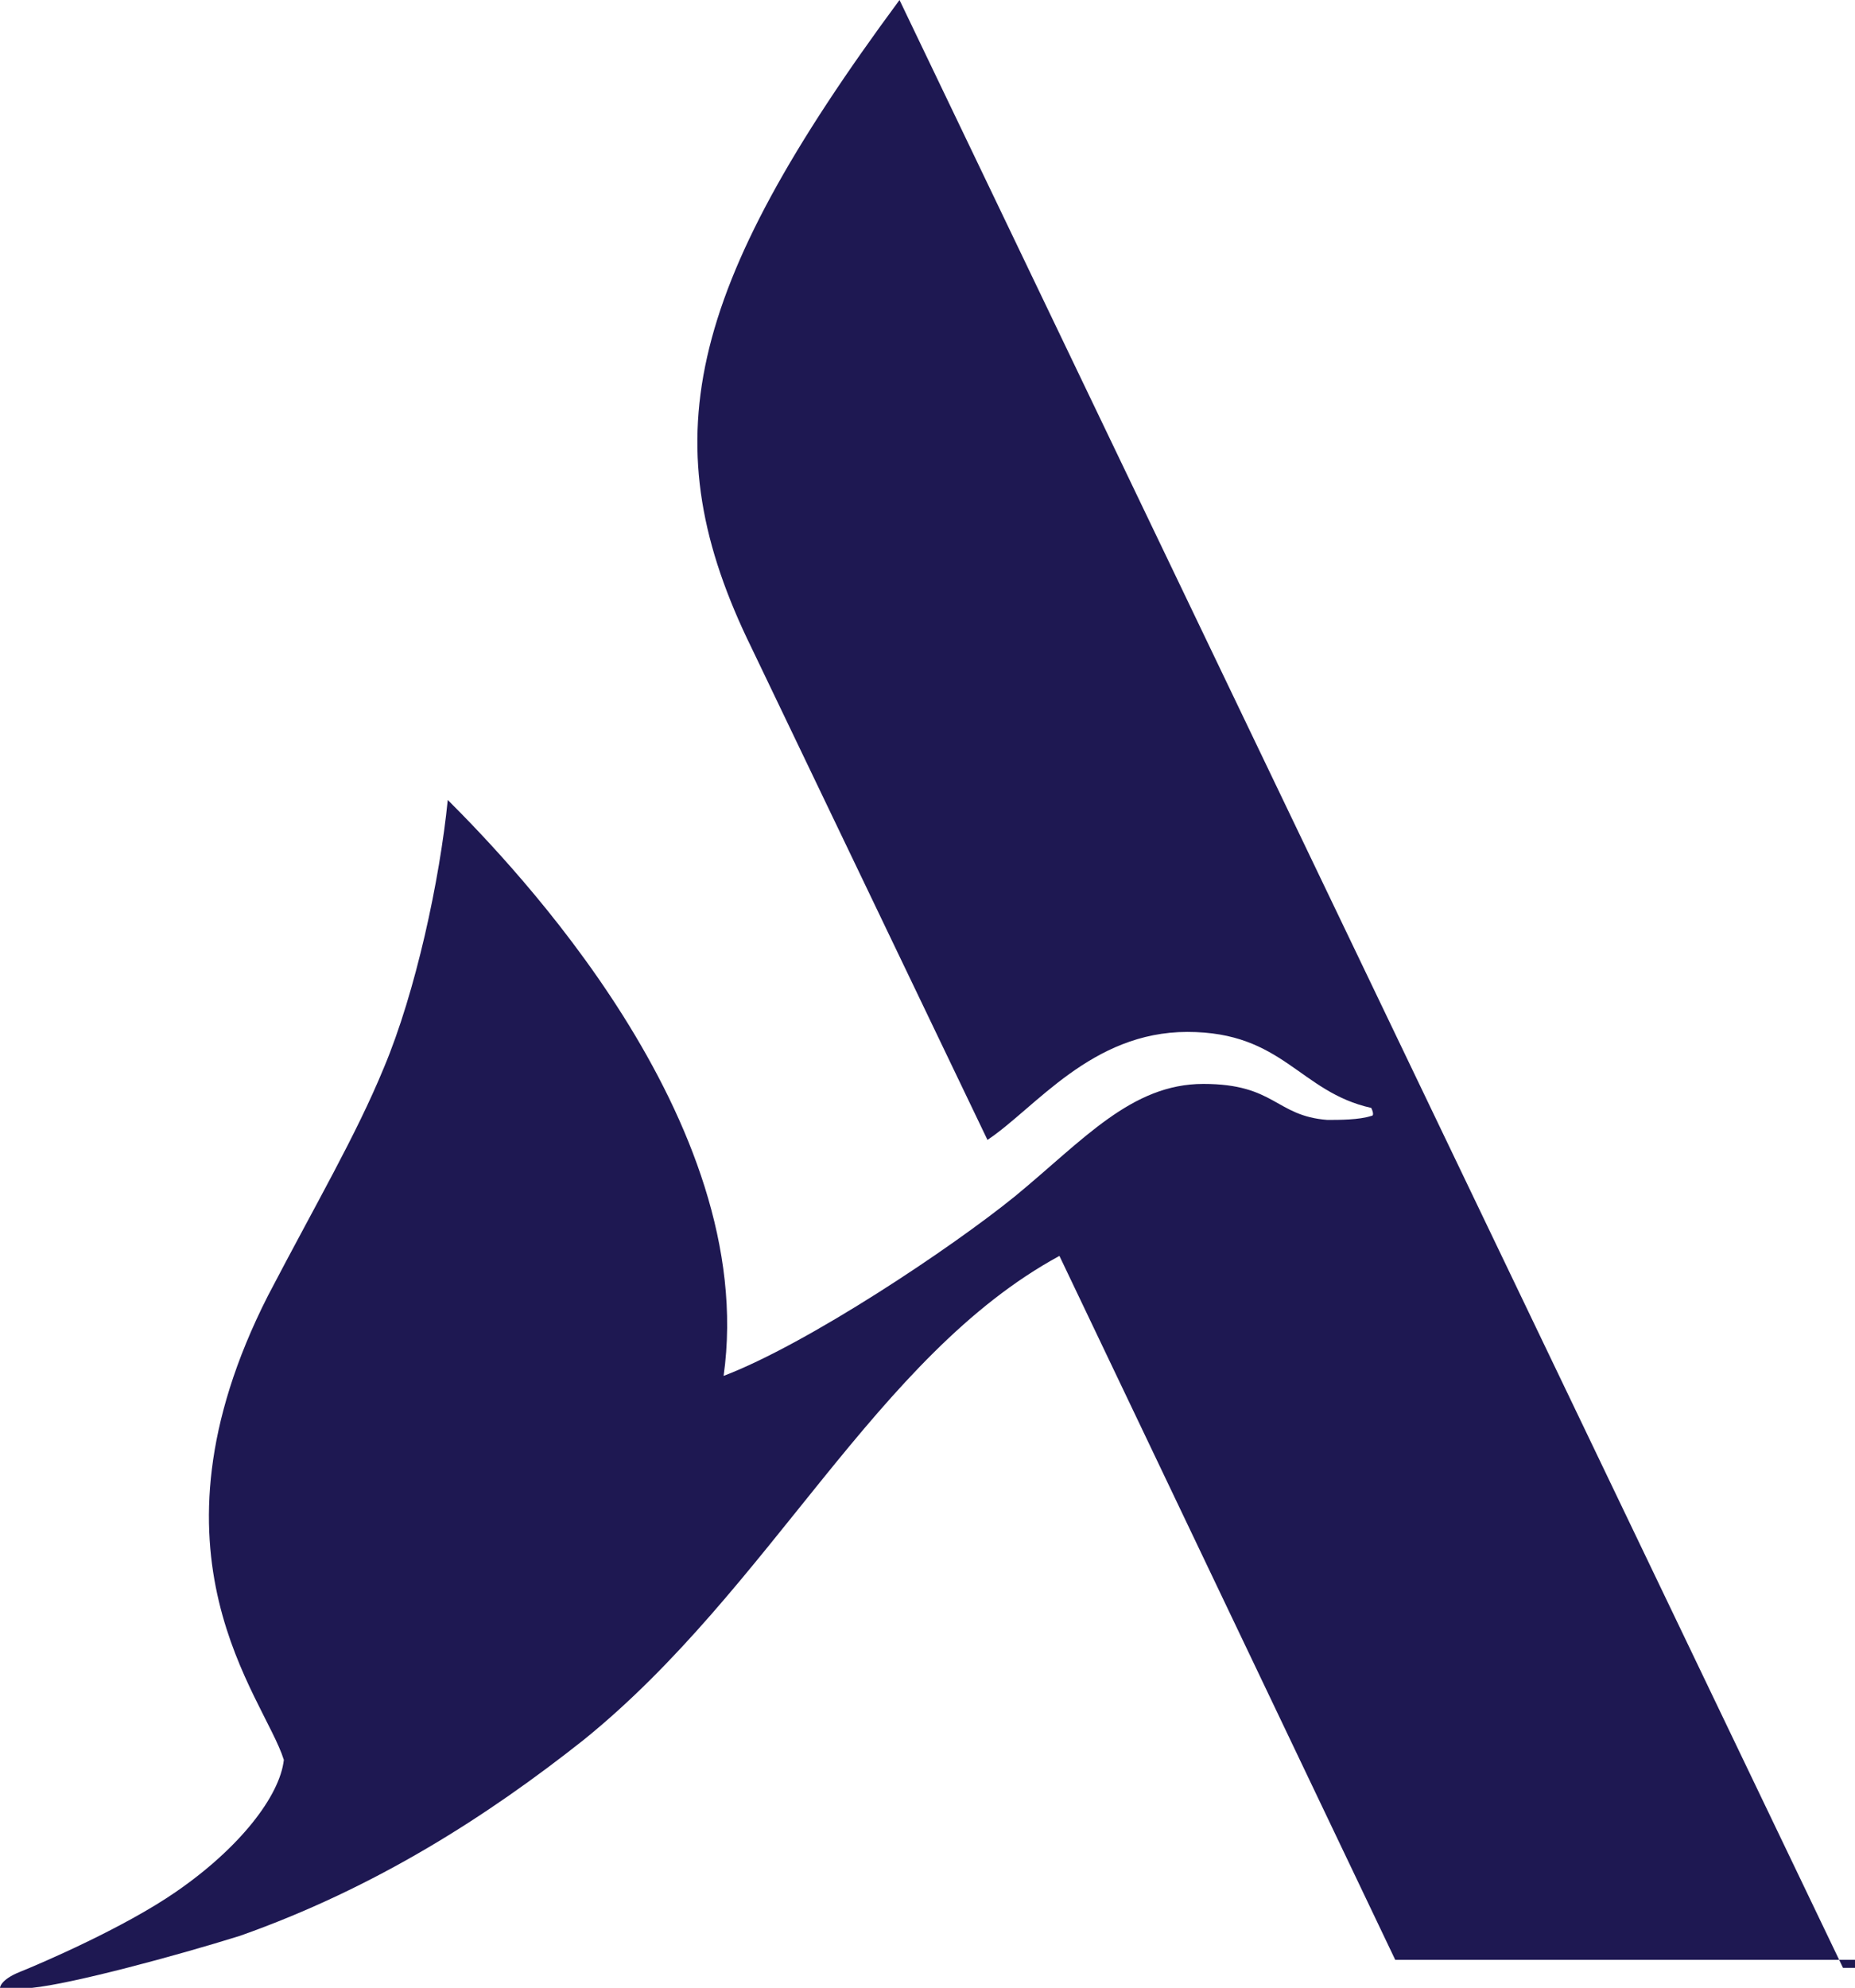
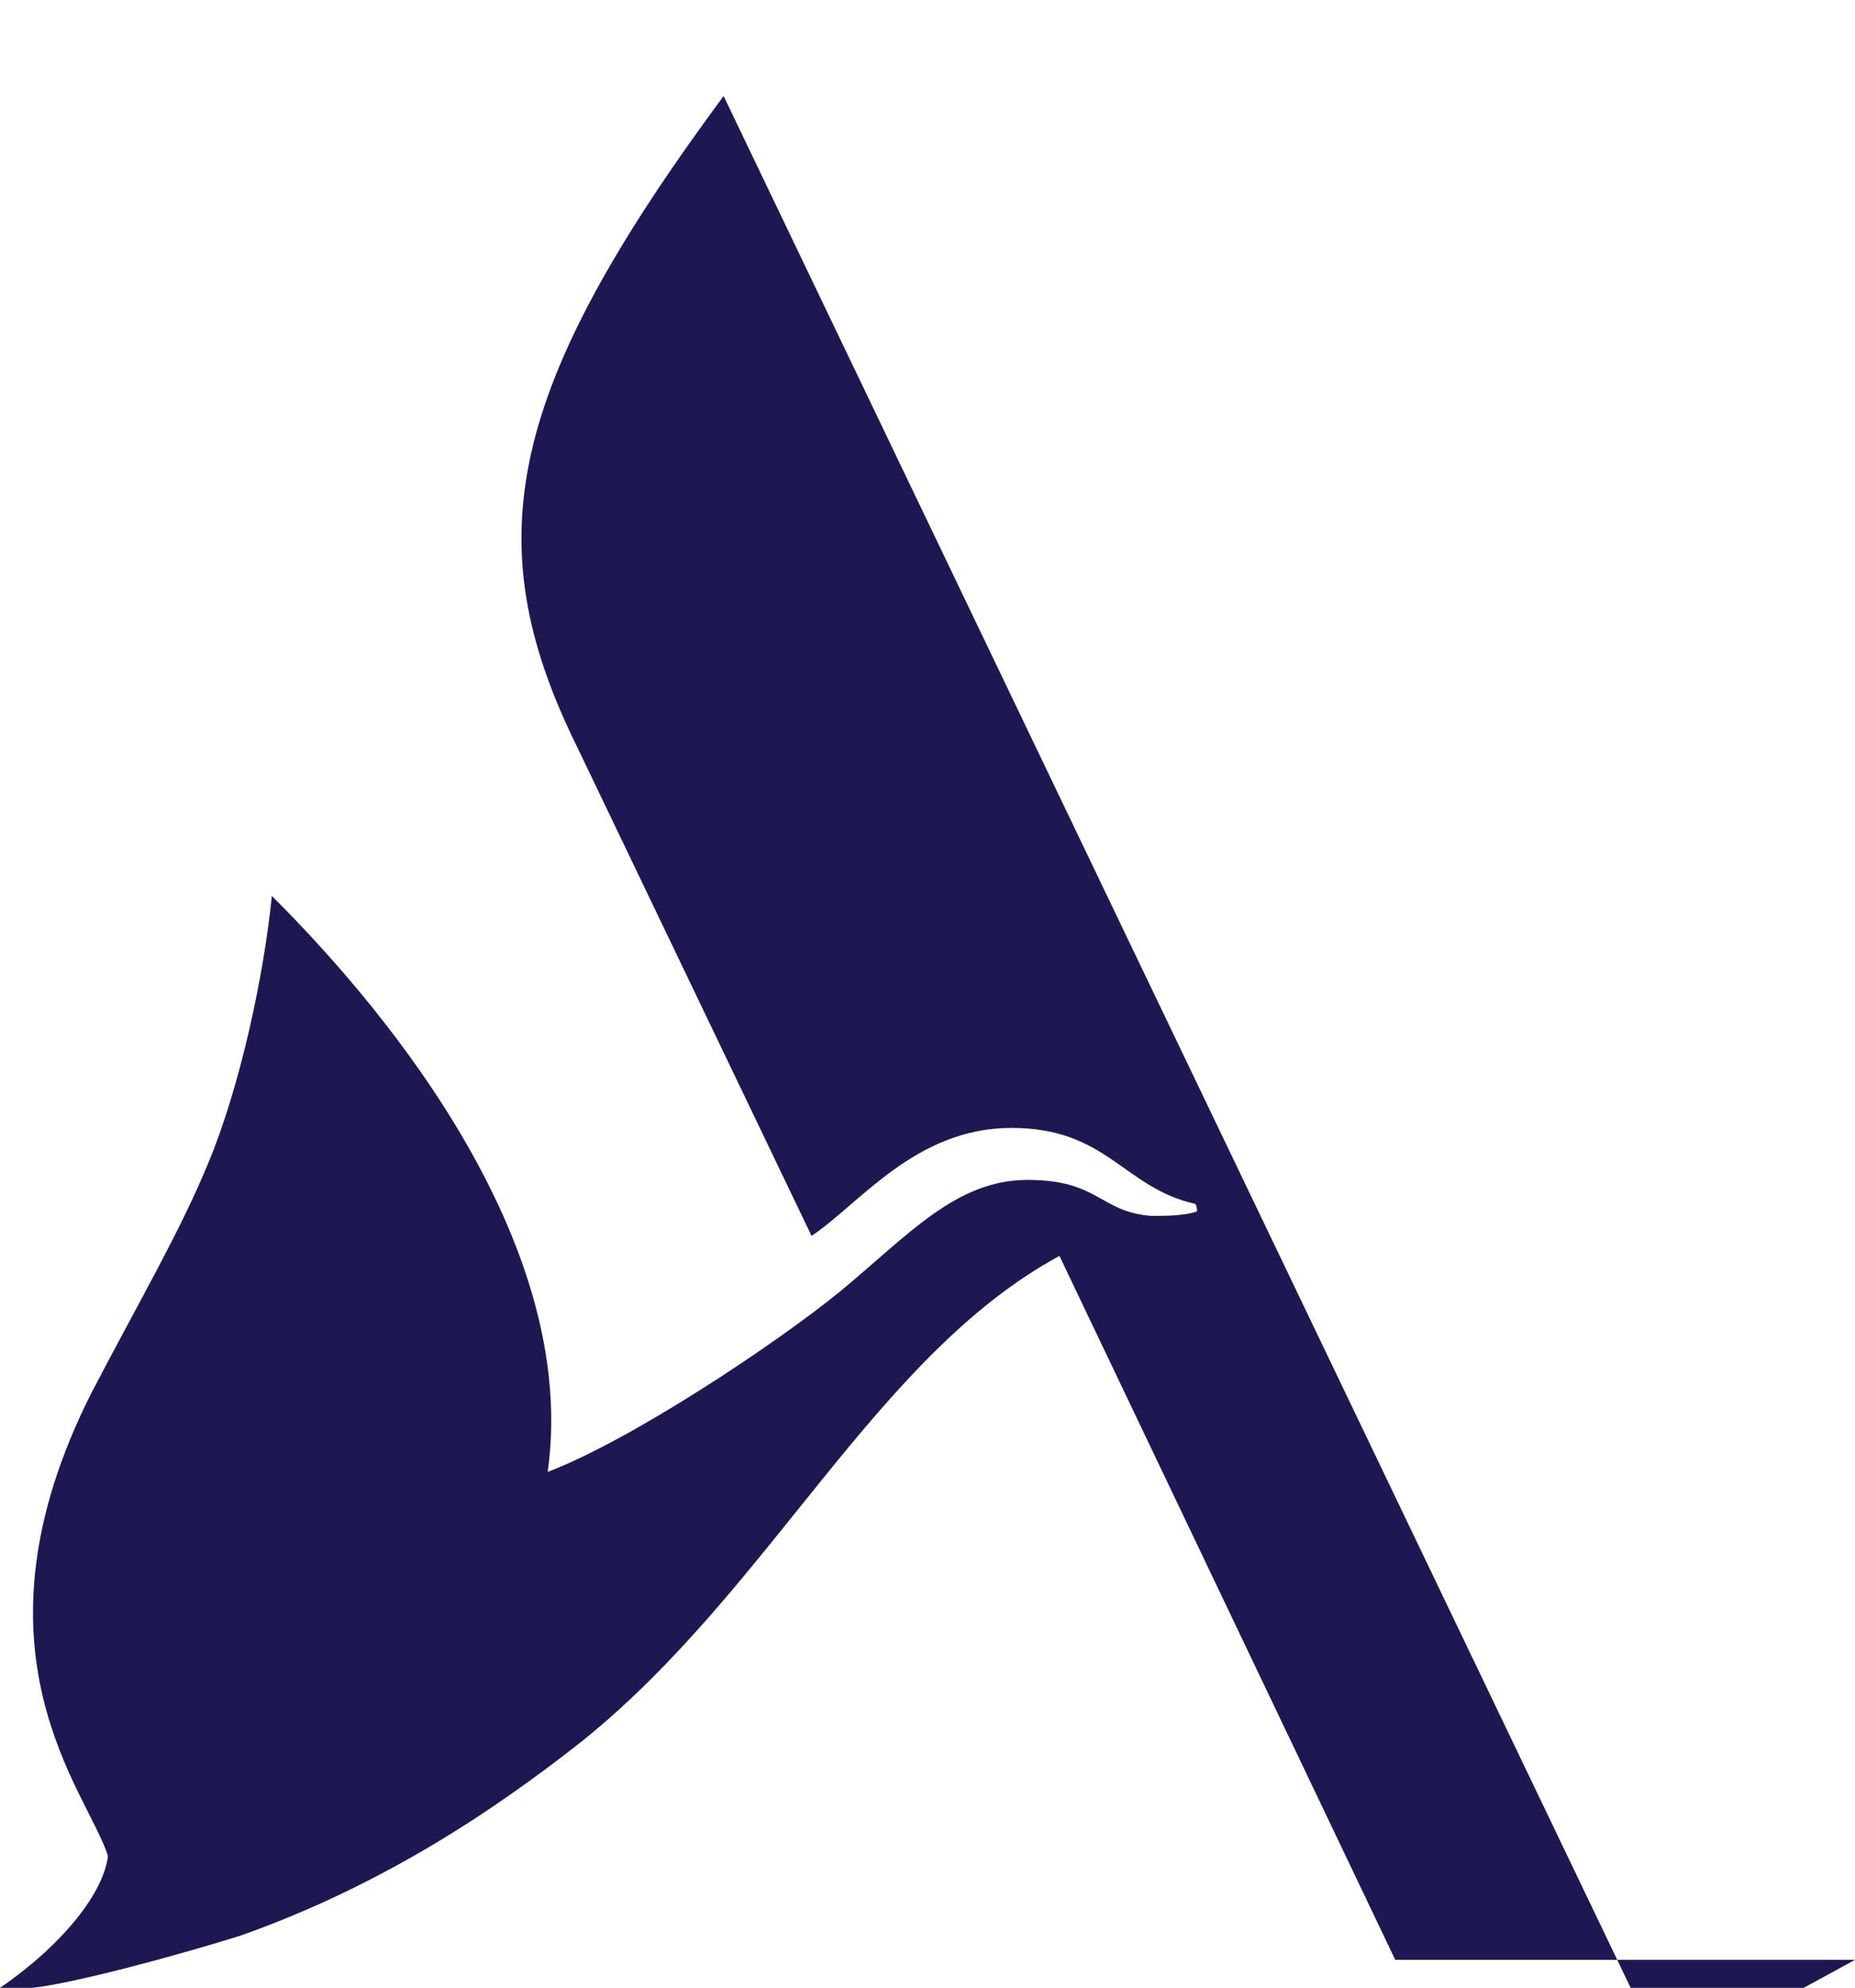
<svg xmlns="http://www.w3.org/2000/svg" id="Layer_1" version="1.1" viewBox="0 0 46.4 49.7">
  <defs>
    <style>
      .st0 {
        fill: #1e1852;
      }
    </style>
  </defs>
-   <path class="st0" d="M46.4,49h-11.5l-8.4-17.6c-4.6,2.5-7.2,8.3-11.9,12.1-2.4,1.9-5.2,3.7-8.6,4.9-1.6.5-4.2,1.2-5.2,1.3h-.8s0-.2.5-.4,2.6-1.1,3.9-2c1.6-1.1,2.6-2.4,2.7-3.3-.5-1.6-3.7-5.1-.4-11.6,1.2-2.3,2.2-4,2.9-5.7.8-1.9,1.4-4.7,1.6-6.7h0c1.6,1.6,7.8,8,6.9,14.4,2.1-.8,5.7-3.2,7.3-4.5,1.7-1.4,2.9-2.8,4.7-2.8s1.8.8,3.1.9c.3,0,.8,0,1.1-.1.1,0,0-.2,0-.2-1.8-.4-2.2-1.9-4.6-1.9s-3.8,1.9-5,2.7l-5.9-12.3c-2.5-5.1-1.7-8.9,3.7-16.2l23.6,49.2h.3s0-.2,0-.2Z" />
+   <path class="st0" d="M46.4,49h-11.5l-8.4-17.6c-4.6,2.5-7.2,8.3-11.9,12.1-2.4,1.9-5.2,3.7-8.6,4.9-1.6.5-4.2,1.2-5.2,1.3h-.8c1.6-1.1,2.6-2.4,2.7-3.3-.5-1.6-3.7-5.1-.4-11.6,1.2-2.3,2.2-4,2.9-5.7.8-1.9,1.4-4.7,1.6-6.7h0c1.6,1.6,7.8,8,6.9,14.4,2.1-.8,5.7-3.2,7.3-4.5,1.7-1.4,2.9-2.8,4.7-2.8s1.8.8,3.1.9c.3,0,.8,0,1.1-.1.1,0,0-.2,0-.2-1.8-.4-2.2-1.9-4.6-1.9s-3.8,1.9-5,2.7l-5.9-12.3c-2.5-5.1-1.7-8.9,3.7-16.2l23.6,49.2h.3s0-.2,0-.2Z" />
</svg>